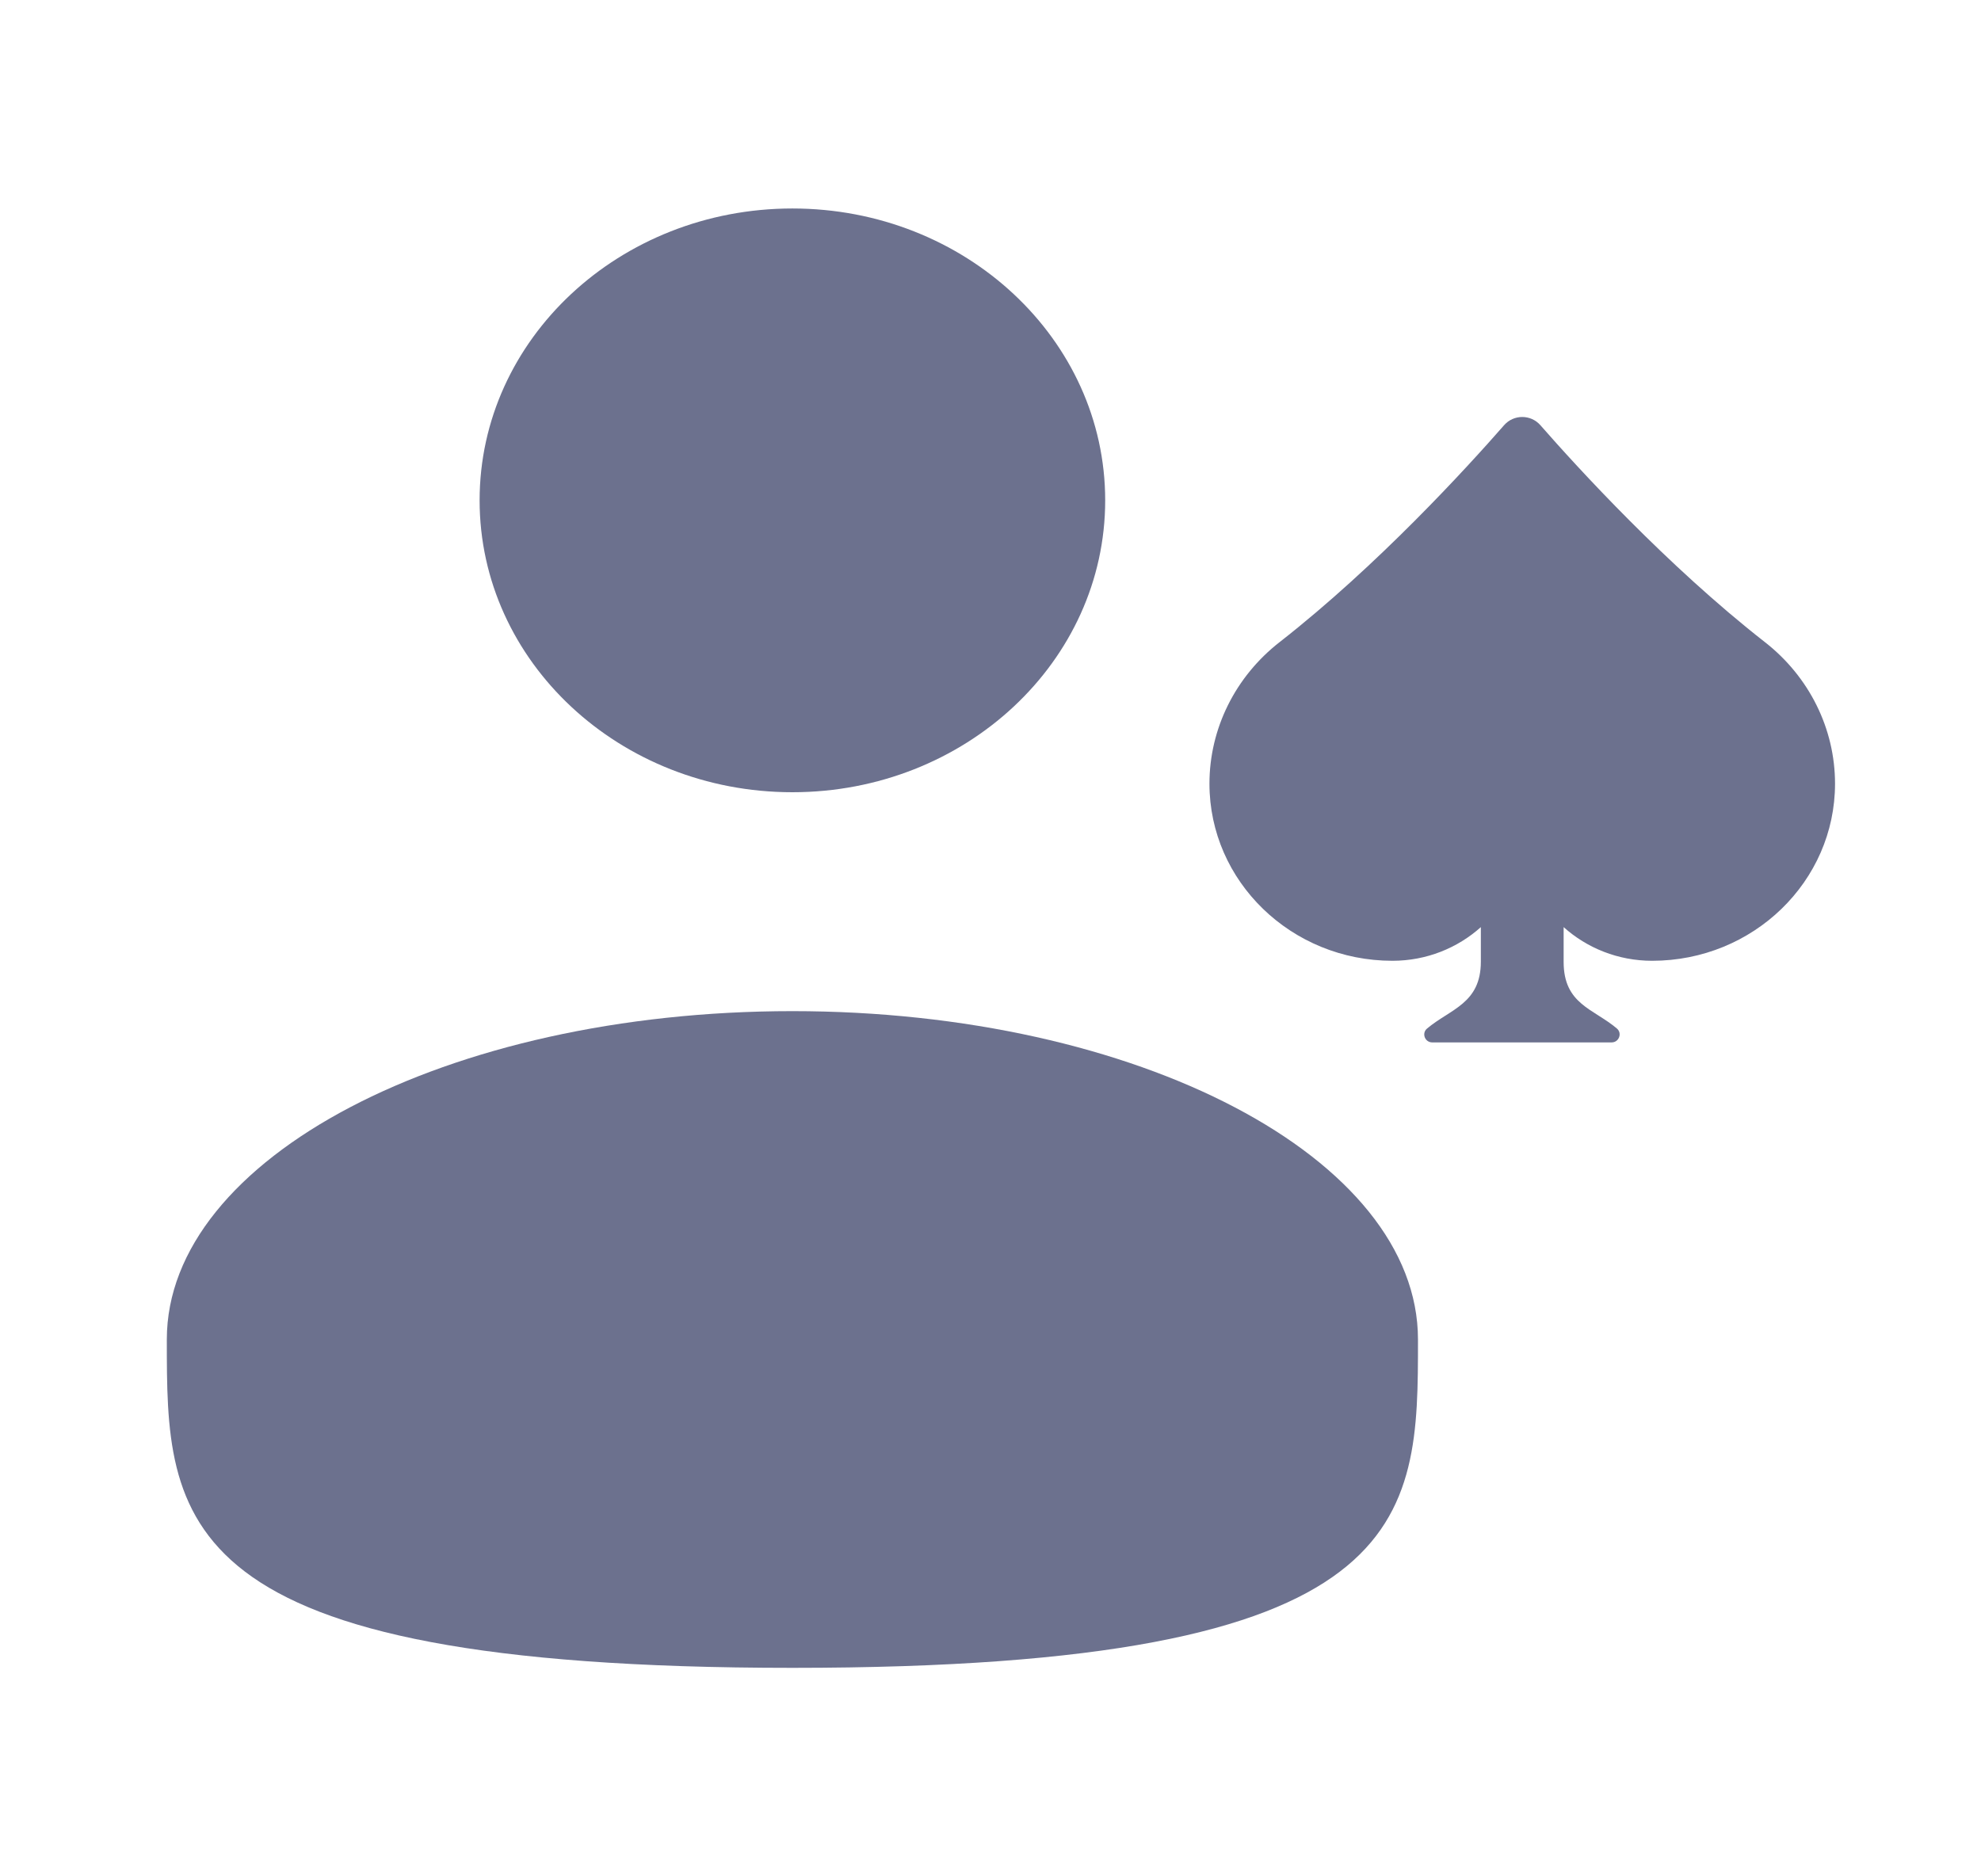
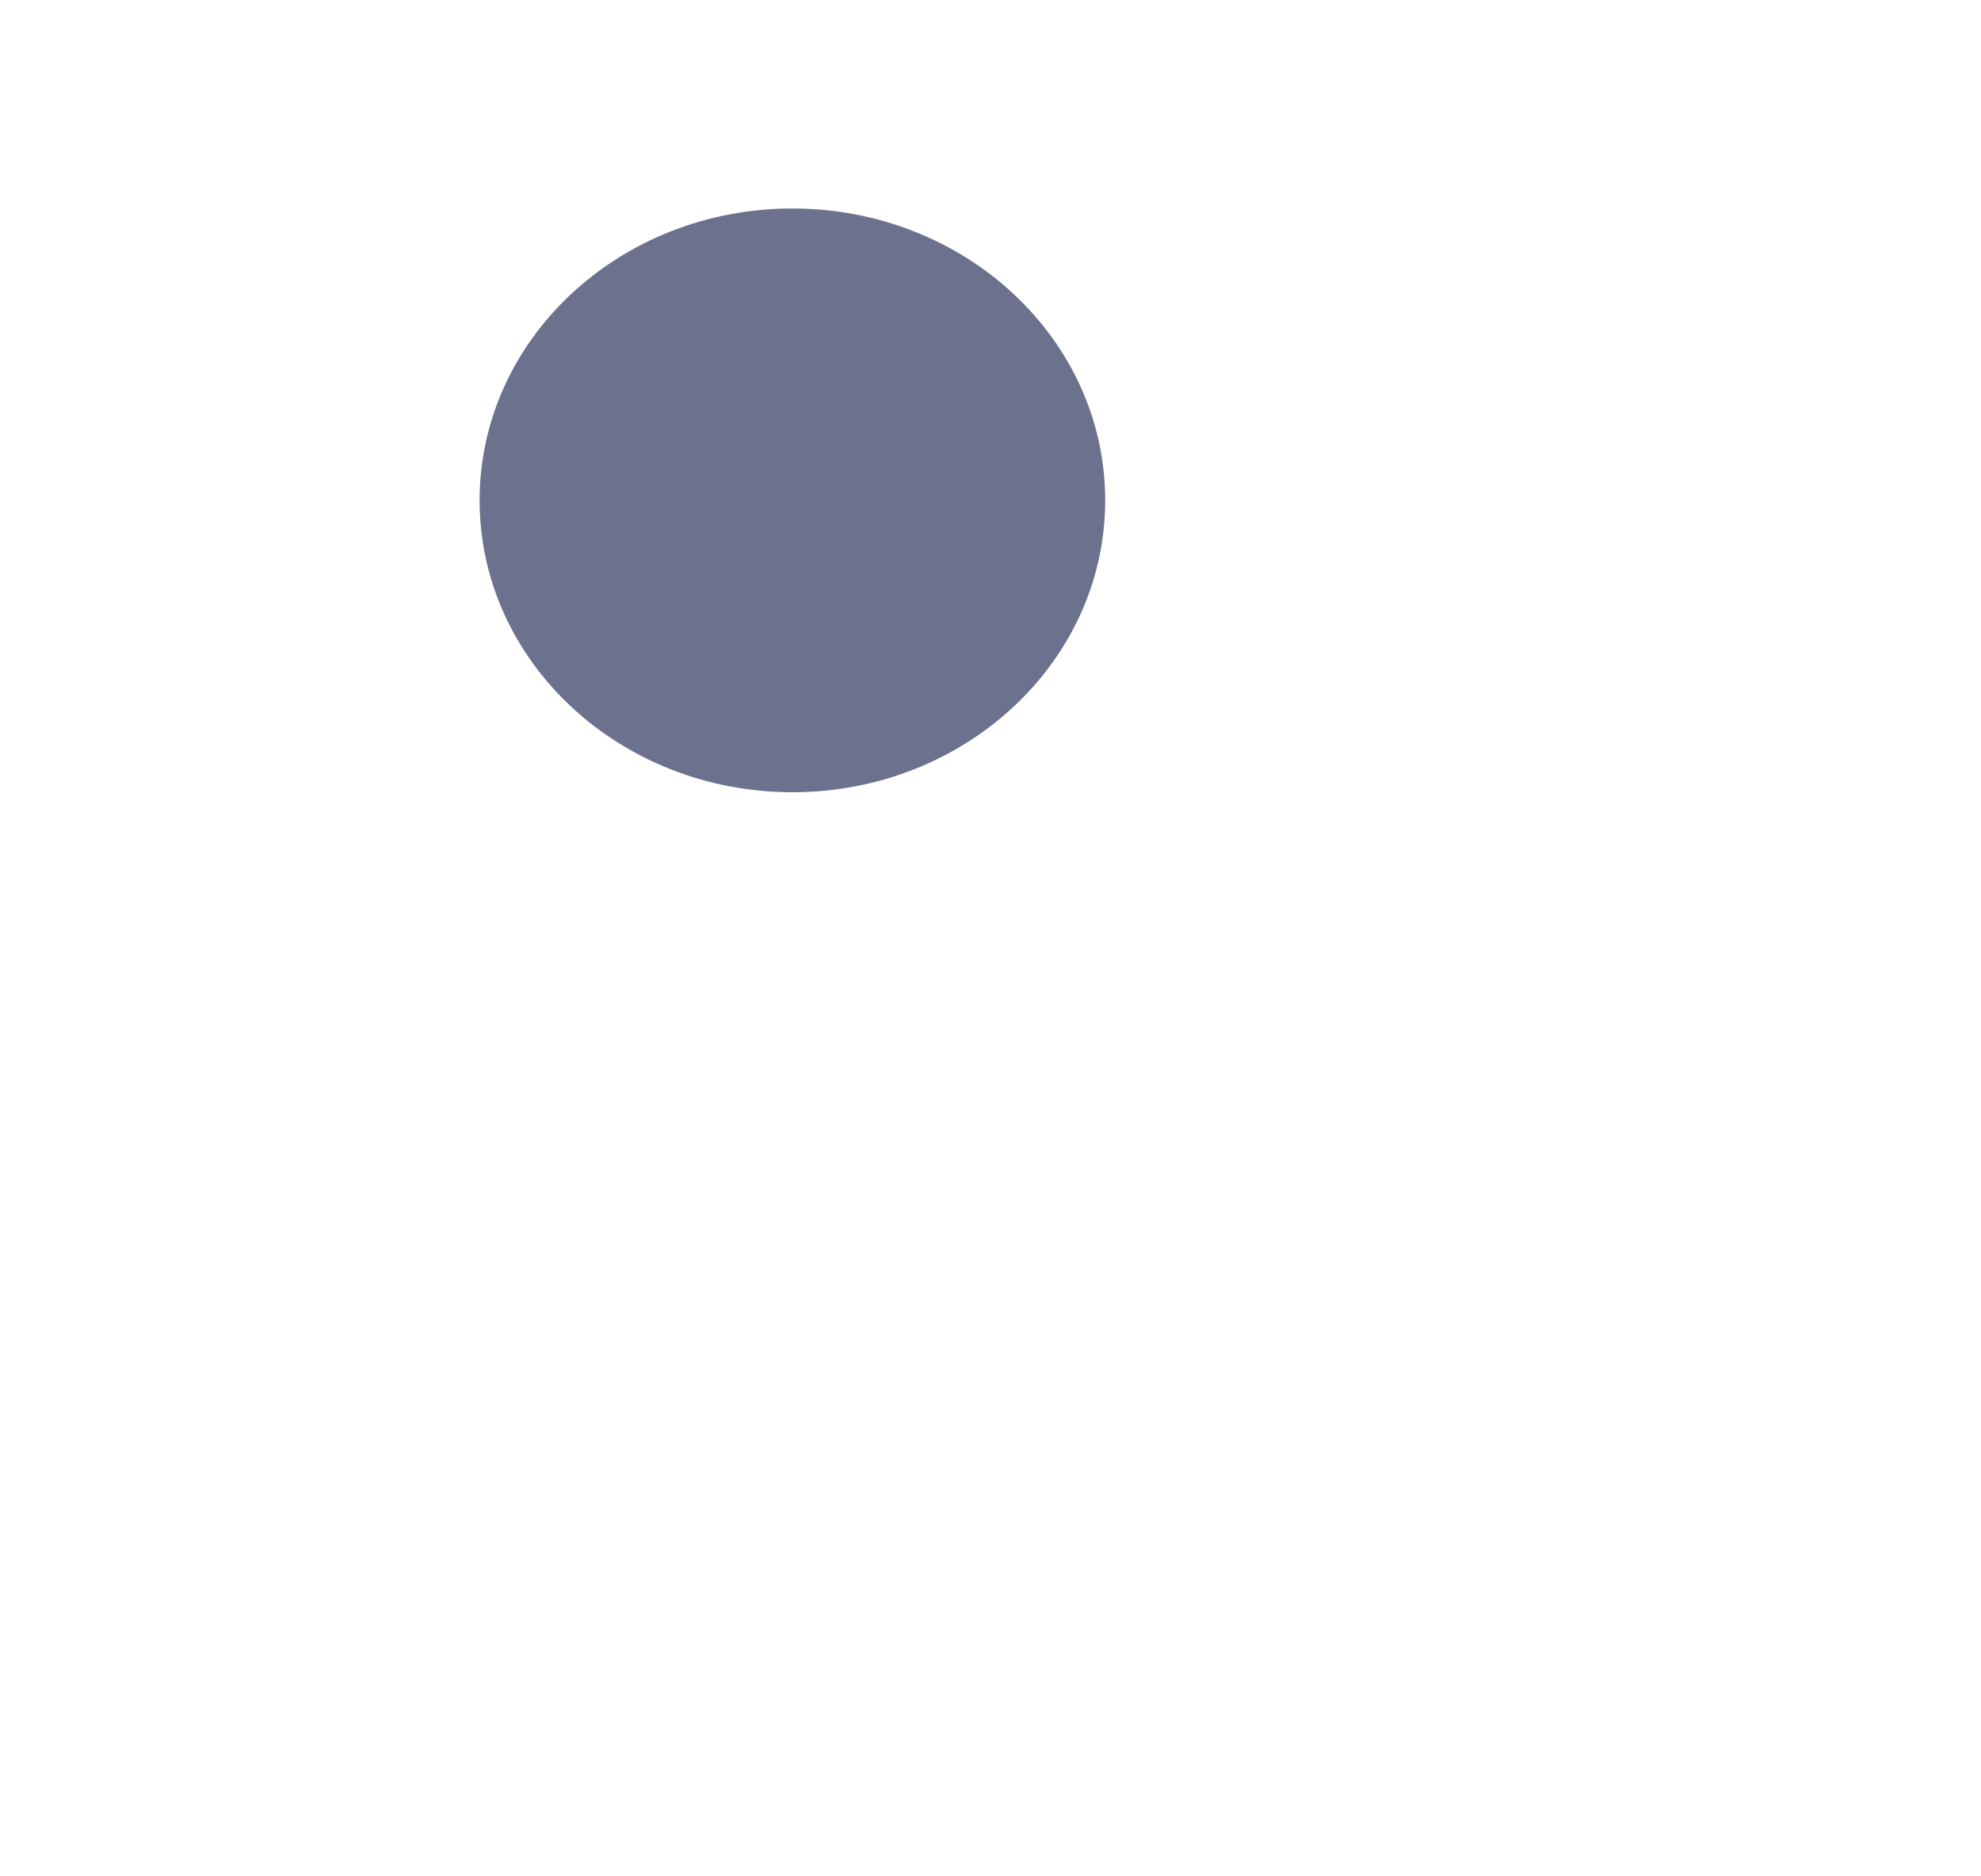
<svg xmlns="http://www.w3.org/2000/svg" width="19" height="18" viewBox="0 0 19 18" fill="none">
  <path d="M7.6 7.6C9.257 7.6 10.6 6.346 10.6 4.8C10.6 3.254 9.257 2 7.6 2C5.943 2 4.6 3.254 4.6 4.8C4.6 6.346 5.943 7.6 7.6 7.6Z" fill="#6C718E" />
-   <path d="M1.6 12.85C1.6 14.59 1.6 16 7.6 16C13.6 16 13.6 14.59 13.6 12.85C13.6 11.11 10.914 9.7 7.6 9.7C4.286 9.7 1.6 11.11 1.6 12.85Z" fill="#6C718E" />
-   <path d="M16.926 6.159C15.99 5.427 15.13 4.486 14.774 4.079C14.682 3.974 14.518 3.974 14.426 4.079C14.07 4.486 13.211 5.427 12.274 6.159C11.849 6.49 11.6 6.989 11.6 7.518C11.6 8.456 12.386 9.217 13.355 9.217C13.682 9.217 13.98 9.094 14.203 8.894V9.225C14.203 9.628 13.912 9.678 13.687 9.867C13.633 9.912 13.666 10 13.737 10H15.457C15.528 10 15.561 9.912 15.508 9.867C15.285 9.677 14.997 9.635 14.997 9.228V8.894C15.22 9.094 15.518 9.217 15.846 9.217C16.815 9.217 17.6 8.456 17.6 7.518C17.6 6.989 17.351 6.49 16.926 6.159Z" fill="#6C718E" />
</svg>